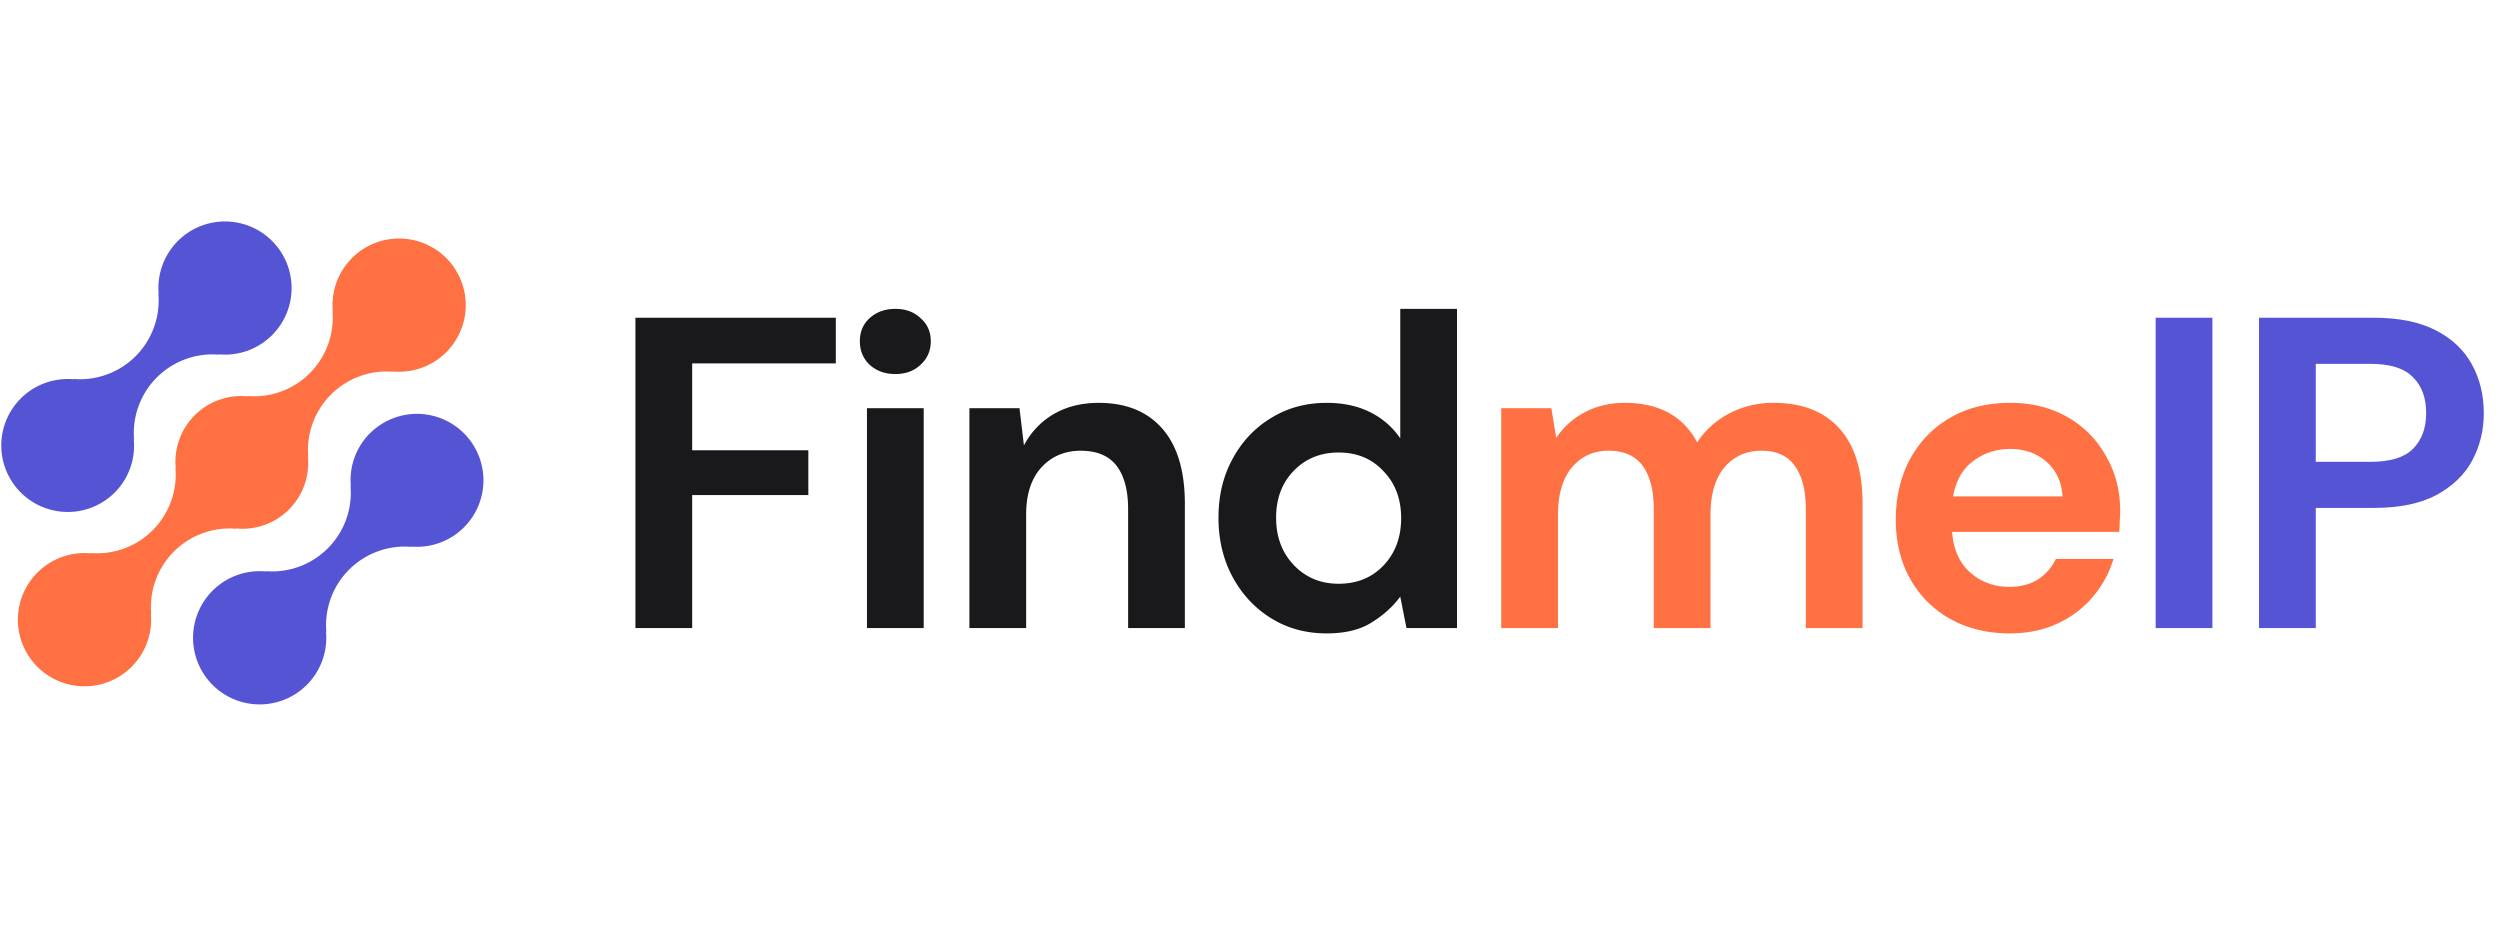
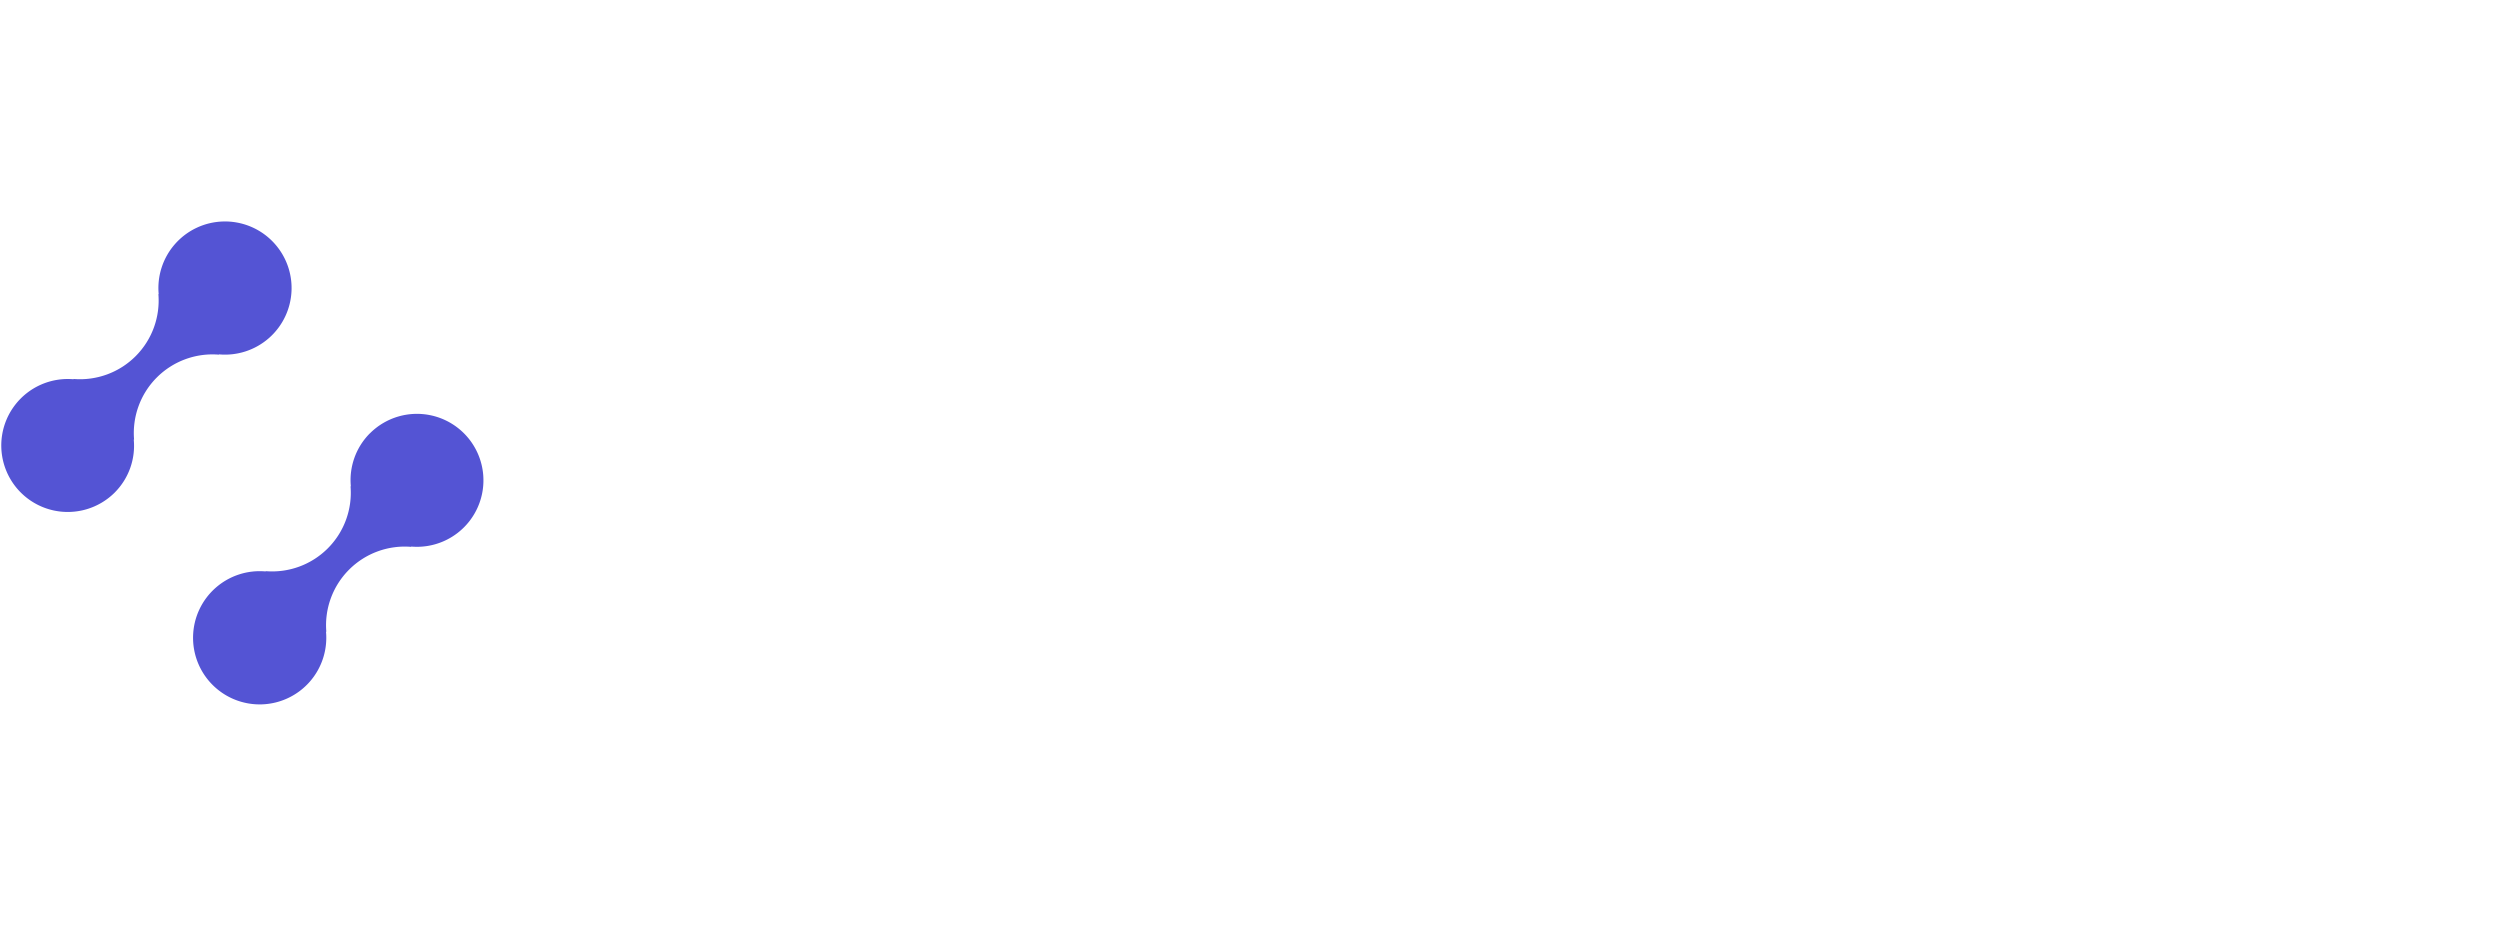
<svg xmlns="http://www.w3.org/2000/svg" width="203" height="77" fill="none" viewBox="0 0 203 77">
  <path fill="#5454D4" d="M30.028 35.193A5.377 5.377 0 0 0 28.49 39.5l-.027-.026a6.388 6.388 0 0 1-6.903 6.903l.027.026a5.409 5.409 0 1 0 4.884 4.88l.027.026a6.388 6.388 0 0 1 6.903-6.903l-.028-.027a5.398 5.398 0 1 0-3.34-9.186h-.005Z" />
-   <path fill="#FF7143" d="m19.18 42.935-.029-.026A5.34 5.34 0 0 0 25 37.065l.028.026a6.388 6.388 0 0 1 6.903-6.903l-.028-.026a5.409 5.409 0 1 0-4.88-4.88l-.026-.028a6.387 6.387 0 0 1-6.903 6.903l.027.028a5.34 5.34 0 0 0-5.849 5.844l-.026-.026a6.39 6.39 0 0 1-6.903 6.903l.026.026a5.41 5.41 0 1 0 4.88 4.88l.027.026a6.388 6.388 0 0 1 6.903-6.903Z" />
  <path fill="#5454D4" d="M9.324 39.984a5.37 5.37 0 0 0 1.536-4.308l.028.027a6.388 6.388 0 0 1 6.906-6.903l-.028-.027a5.407 5.407 0 1 0-4.88-4.879l-.026-.026a6.388 6.388 0 0 1-6.903 6.903l.027.026a5.398 5.398 0 1 0 3.342 9.187h-.002Z" />
-   <path fill="#19191B" d="M51.597 51V25.8h16.272v3.708H56.205v7.056h9.432V40.2h-9.432V51h-4.608ZM72.7 30.372c-.84 0-1.536-.252-2.088-.756-.528-.504-.792-1.14-.792-1.908s.264-1.392.792-1.872c.552-.504 1.248-.756 2.088-.756.84 0 1.524.252 2.052.756.552.48.828 1.104.828 1.872s-.276 1.404-.828 1.908c-.528.504-1.212.756-2.052.756ZM70.397 51V33.144h4.608V51h-4.608Zm8.318 0V33.144h4.068l.36 3.024a6.315 6.315 0 0 1 2.376-2.52c1.056-.624 2.292-.936 3.708-.936 2.208 0 3.924.696 5.148 2.088 1.224 1.392 1.836 3.432 1.836 6.12V51h-4.608v-9.648c0-1.536-.312-2.712-.936-3.528-.624-.816-1.596-1.224-2.916-1.224-1.296 0-2.364.456-3.204 1.368-.816.912-1.224 2.184-1.224 3.816V51h-4.608Zm29.01.432c-1.68 0-3.18-.408-4.5-1.224-1.32-.816-2.364-1.932-3.132-3.348-.768-1.416-1.152-3.024-1.152-4.824 0-1.8.384-3.396 1.152-4.788.768-1.416 1.812-2.52 3.132-3.312 1.32-.816 2.82-1.224 4.5-1.224 1.344 0 2.52.252 3.528.756a6.36 6.36 0 0 1 2.448 2.124V25.08h4.608V51h-4.104l-.504-2.556c-.576.792-1.344 1.488-2.304 2.088-.936.6-2.16.9-3.672.9Zm.972-4.032c1.488 0 2.7-.492 3.636-1.476.96-1.008 1.44-2.292 1.44-3.852s-.48-2.832-1.44-3.816c-.936-1.008-2.148-1.512-3.636-1.512-1.464 0-2.676.492-3.636 1.476s-1.44 2.256-1.44 3.816.48 2.844 1.44 3.852 2.172 1.512 3.636 1.512Z" />
-   <path fill="#FF7143" d="M121.901 51V33.144h4.068l.396 2.412a6.227 6.227 0 0 1 2.268-2.052c.96-.528 2.064-.792 3.312-.792 2.76 0 4.716 1.068 5.868 3.204a6.973 6.973 0 0 1 2.592-2.34 7.666 7.666 0 0 1 3.6-.864c2.328 0 4.116.696 5.364 2.088 1.248 1.392 1.872 3.432 1.872 6.12V51h-4.608v-9.648c0-1.536-.3-2.712-.9-3.528-.576-.816-1.476-1.224-2.7-1.224-1.248 0-2.256.456-3.024 1.368-.744.912-1.116 2.184-1.116 3.816V51h-4.608v-9.648c0-1.536-.3-2.712-.9-3.528-.6-.816-1.524-1.224-2.772-1.224-1.224 0-2.22.456-2.988 1.368-.744.912-1.116 2.184-1.116 3.816V51h-4.608Zm41.291.432c-1.8 0-3.396-.384-4.788-1.152a8.338 8.338 0 0 1-3.276-3.24c-.792-1.392-1.188-3-1.188-4.824 0-1.848.384-3.492 1.152-4.932.792-1.44 1.872-2.556 3.24-3.348 1.392-.816 3.024-1.224 4.896-1.224 1.752 0 3.3.384 4.644 1.152a8.11 8.11 0 0 1 3.132 3.168c.768 1.32 1.152 2.796 1.152 4.428 0 .264-.012.54-.036.828 0 .288-.012.588-.036.9h-13.572c.096 1.392.576 2.484 1.44 3.276.888.792 1.956 1.188 3.204 1.188.936 0 1.716-.204 2.34-.612a3.982 3.982 0 0 0 1.44-1.656h4.68a8.521 8.521 0 0 1-1.692 3.096c-.768.912-1.728 1.632-2.88 2.16-1.128.528-2.412.792-3.852.792Zm.036-14.976c-1.128 0-2.124.324-2.988.972-.864.624-1.416 1.584-1.656 2.88h8.892c-.072-1.176-.504-2.112-1.296-2.808-.792-.696-1.776-1.044-2.952-1.044Z" />
-   <path fill="#5454D4" d="M175.04 51V25.8h4.608V51h-4.608Zm8.392 0V25.8h9.324c2.016 0 3.684.336 5.004 1.008 1.32.672 2.304 1.596 2.952 2.772.648 1.176.972 2.496.972 3.96 0 1.392-.312 2.676-.936 3.852-.624 1.152-1.596 2.088-2.916 2.808-1.32.696-3.012 1.044-5.076 1.044h-4.716V51h-4.608Zm4.608-13.5h4.428c1.608 0 2.76-.348 3.456-1.044.72-.72 1.08-1.692 1.08-2.916 0-1.248-.36-2.22-1.08-2.916-.696-.72-1.848-1.08-3.456-1.08h-4.428V37.5Z" />
</svg>